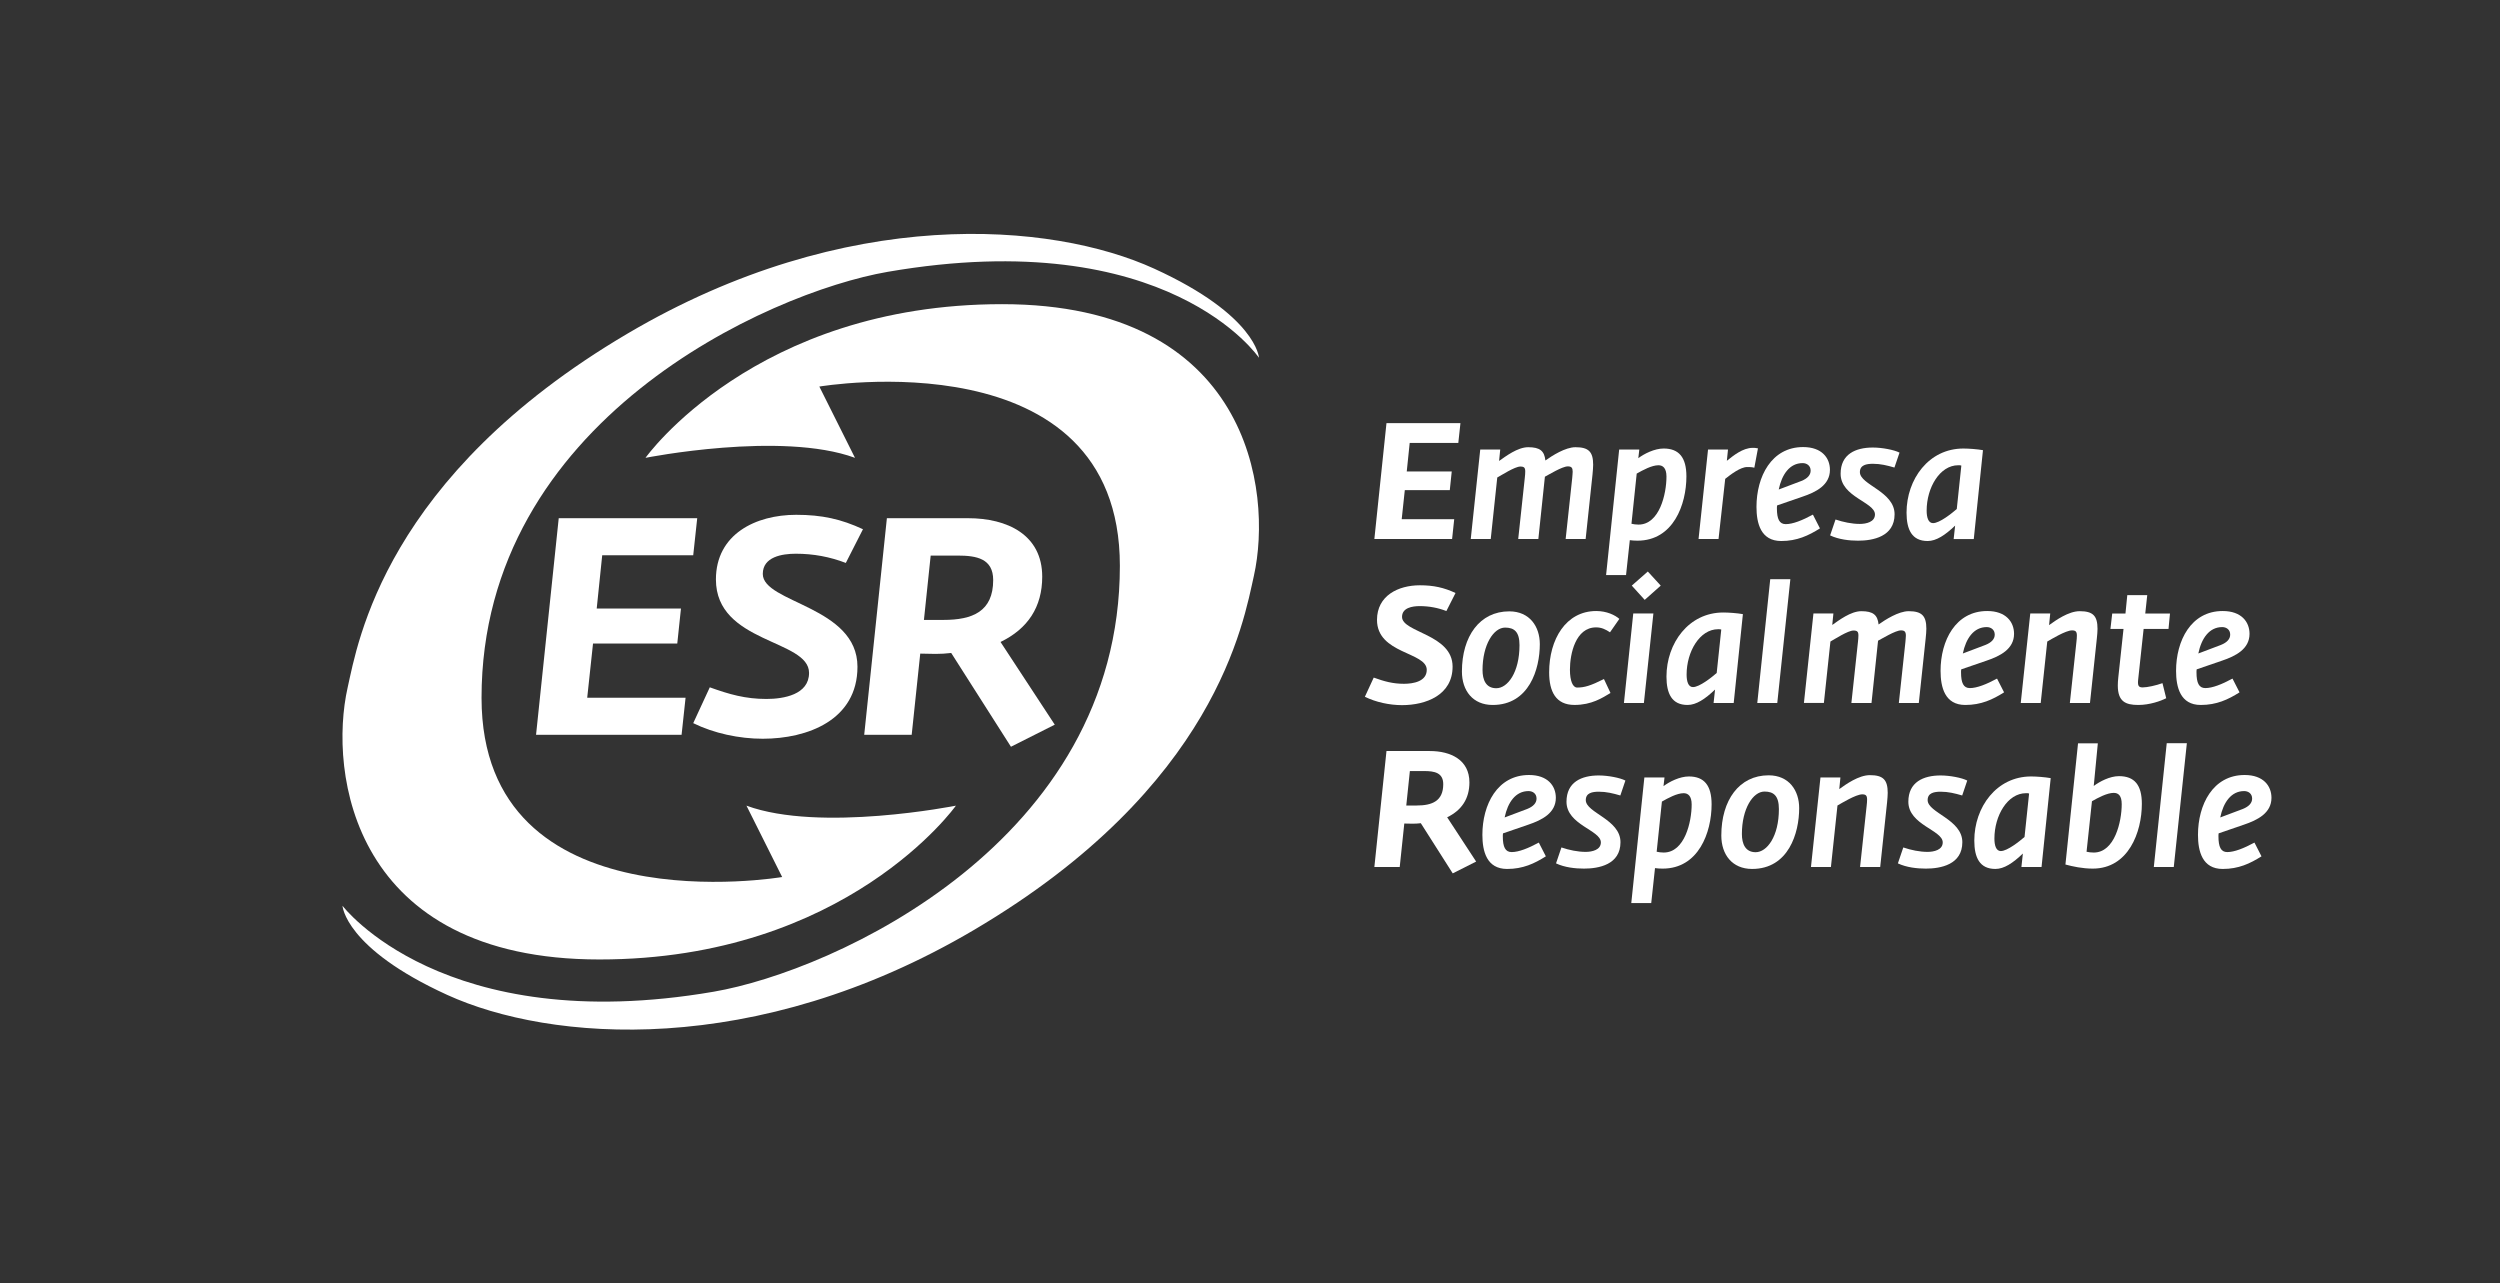
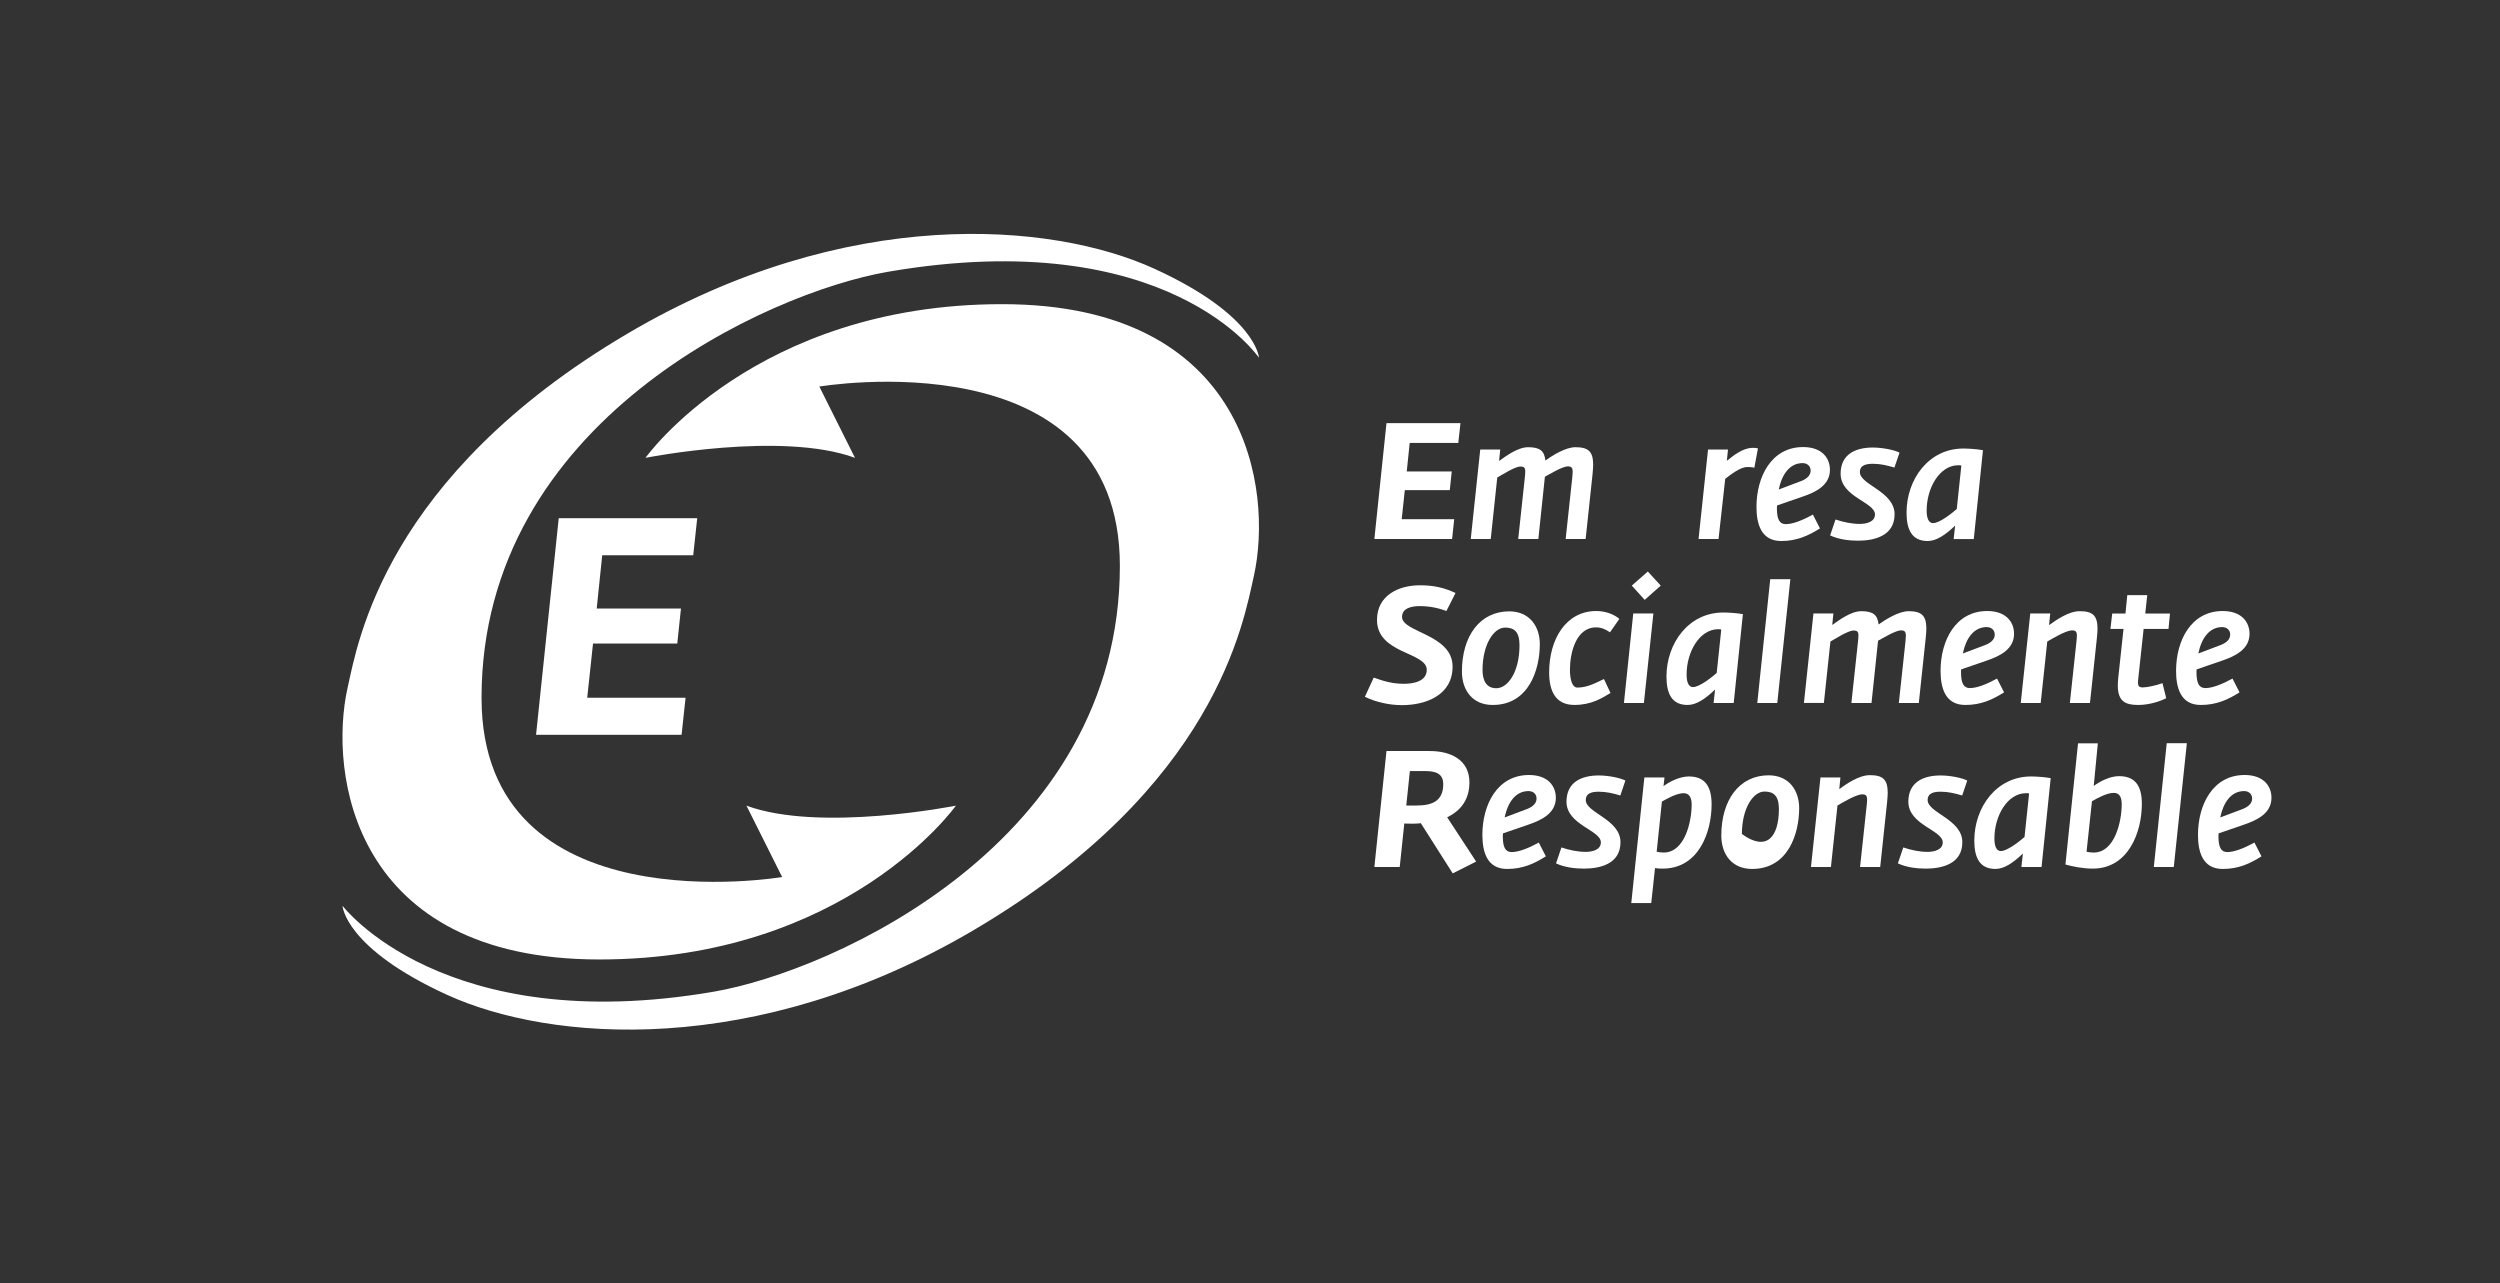
<svg xmlns="http://www.w3.org/2000/svg" version="1.1" id="Layer_1" x="0px" y="0px" width="152.703px" height="78.378px" viewBox="0 0 152.703 78.378" enable-background="new 0 0 152.703 78.378" xml:space="preserve">
  <rect x="0" y="0" width="152.703" height="78.378" fill="#333333" stroke="none" />
  <g>
    <g>
      <g>
        <g>
          <g>
            <path fill="#FFFFFF" d="M68.403,34.561c0,16.873-17.486,24.751-24.805,26.013c-16.543,2.846-22.678-5.248-22.678-5.248       s0.133,2.584,6.395,5.443c6.262,2.857,18.801,3.92,32.184-3.971c14.816-8.74,16.461-18.847,17.088-21.615       c1.162-5.193-0.275-16.604-15.381-16.604s-21.779,9.387-21.779,9.387s8.303-1.65,12.797,0l-2.178-4.354       C50.046,23.613,68.403,20.488,68.403,34.561z" />
            <path fill="#FFFFFF" d="M29.413,42.625c0-16.878,17.49-24.753,24.809-26.021c17.154-2.959,22.678,5.25,22.678,5.25       s-0.135-2.582-6.398-5.443c-6.262-2.859-18.797-3.924-32.178,3.969c-14.816,8.74-16.471,18.855-17.09,21.619       c-1.168,5.193,0.271,16.607,15.379,16.607c15.109,0,21.775-9.395,21.775-9.395s-8.301,1.654-12.793,0l2.18,4.359       C47.774,53.57,29.413,56.695,29.413,42.625z" />
          </g>
        </g>
        <g>
          <path fill="#FFFFFF" d="M34.128,31.652h8.459l-0.244,2.264h-5.559l-0.336,3.256h5.146l-0.225,2.134h-5.146l-0.355,3.311h6.008      l-0.244,2.266h-8.889L34.128,31.652z" />
-           <path fill="#FFFFFF" d="M42.343,44.171l1.012-2.189c1.197,0.43,2.17,0.711,3.461,0.711c1.049,0,2.602-0.262,2.602-1.592      c0-2.058-5.689-1.795-5.689-5.707c0-2.77,2.434-3.949,4.904-3.949c1.57,0,2.75,0.262,4.078,0.881l-1.047,2.059      c-0.973-0.375-1.984-0.563-3.051-0.563c-0.842,0-2.021,0.188-2.021,1.234c0,1.779,5.783,1.967,5.783,5.671      c0,3.256-3.051,4.396-5.783,4.396C45.149,45.125,43.597,44.789,42.343,44.171z" />
-           <path fill="#FFFFFF" d="M58.101,39.884c-0.318,0.039-0.637,0.057-0.955,0.057s-0.617-0.018-0.936-0.018l-0.523,4.959h-2.9      l1.385-13.23h4.959c2.395,0,4.529,1.01,4.529,3.574c0,1.852-0.881,3.18-2.547,3.986l3.313,5.052l-2.676,1.348L58.101,39.884z       M57.632,37.865c1.76,0,3.033-0.506,3.033-2.434c0-1.311-1.012-1.496-2.172-1.496h-1.646l-0.412,3.93H57.632z" />
        </g>
      </g>
    </g>
    <g>
      <g>
        <path fill="#FFFFFF" d="M84.688,25.844h4.518l-0.131,1.211h-2.969l-0.18,1.744h2.748l-0.119,1.141h-2.748l-0.189,1.773h3.207     l-0.129,1.211h-4.748L84.688,25.844z" />
        <path fill="#FFFFFF" d="M90.415,27.457h1.221l-0.07,0.699c0.398-0.279,1.129-0.84,1.779-0.84c0.719,0,0.988,0.23,1.049,0.811     c0.41-0.291,1.219-0.811,1.838-0.811c0.801,0,1.08,0.279,1.08,1.07c0,0.172-0.02,0.371-0.039,0.592l-0.42,3.945h-1.221l0.4-3.715     c0.01-0.16,0.029-0.291,0.029-0.391c0-0.24-0.068-0.33-0.299-0.33c-0.34,0-1.18,0.52-1.398,0.631l-0.4,3.805h-1.23l0.4-3.715     c0.02-0.17,0.029-0.311,0.029-0.41c0-0.23-0.068-0.301-0.299-0.301c-0.34,0-1.17,0.541-1.41,0.67l-0.398,3.756h-1.221     L90.415,27.457z" />
-         <path fill="#FFFFFF" d="M98.901,27.457h1.23l-0.061,0.529c0.359-0.27,0.988-0.59,1.549-0.59c0.93,0,1.389,0.541,1.389,1.701     c0,1.723-0.799,3.928-2.988,3.928c-0.18,0-0.33-0.012-0.469-0.031l-0.23,2.133h-1.219L98.901,27.457z M101.79,29.109     c0-0.531-0.23-0.691-0.49-0.691c-0.41,0-0.959,0.301-1.328,0.51l-0.32,3.064c0.16,0.031,0.25,0.051,0.43,0.051     C101.37,32.043,101.79,30.16,101.79,29.109z" />
        <path fill="#FFFFFF" d="M104.329,27.457h1.219l-0.07,0.689c0.391-0.311,0.971-0.791,1.58-0.791c0.119,0,0.16,0,0.32,0.031     l-0.221,1.182c-0.17-0.041-0.27-0.041-0.439-0.041c-0.41,0-1,0.451-1.34,0.721l-0.408,3.676h-1.221L104.329,27.457z" />
        <path fill="#FFFFFF" d="M107.288,30.961c0-1.842,0.91-3.654,2.848-3.654c1.15,0,1.639,0.67,1.639,1.391     c0,0.932-0.848,1.363-1.688,1.643l-1.539,0.531c-0.012,0.061-0.012,0.131-0.012,0.18c0,0.652,0.15,0.963,0.541,0.963     c0.43,0,1.01-0.23,1.658-0.582l0.43,0.842c-0.699,0.439-1.398,0.771-2.367,0.771C107.548,33.045,107.288,31.963,107.288,30.961z      M110.026,29.379c0.381-0.15,0.57-0.371,0.57-0.631c0-0.311-0.24-0.461-0.49-0.461c-0.789,0-1.27,0.691-1.459,1.613     L110.026,29.379z" />
        <path fill="#FFFFFF" d="M111.786,32.703l0.33-0.971c0.469,0.16,1.01,0.27,1.479,0.27c0.4,0,0.93-0.119,0.93-0.58     c0-0.752-2.098-1.061-2.098-2.484c0-1.201,0.918-1.602,1.967-1.602c0.57,0,1.301,0.141,1.631,0.311l-0.311,0.912     c-0.449-0.131-0.85-0.23-1.309-0.23c-0.4,0-0.801,0.07-0.801,0.51c0,0.781,2.119,1.172,2.119,2.574     c0,1.371-1.33,1.613-2.229,1.613C112.966,33.025,112.315,32.955,111.786,32.703z" />
        <path fill="#FFFFFF" d="M116.454,31.313c0-2.043,1.359-3.916,3.469-3.916c0.338,0,0.848,0.039,1.199,0.1l-0.561,5.428h-1.229     l0.09-0.82c-0.609,0.58-1.15,0.941-1.68,0.941C116.784,33.045,116.454,32.354,116.454,31.313z M119.522,31.092l0.279-2.654     c-0.039-0.02-0.109-0.02-0.189-0.02c-1.129,0-1.93,1.371-1.93,2.773c0,0.41,0.1,0.762,0.391,0.762     C118.474,31.953,119.222,31.352,119.522,31.092z" />
        <path fill="#FFFFFF" d="M83.368,42.56l0.541-1.172c0.639,0.23,1.158,0.379,1.848,0.379c0.561,0,1.391-0.139,1.391-0.852     c0-1.1-3.039-0.961-3.039-3.052c0-1.482,1.299-2.113,2.619-2.113c0.838,0,1.469,0.141,2.178,0.471l-0.559,1.102     c-0.52-0.201-1.061-0.301-1.629-0.301c-0.451,0-1.08,0.1-1.08,0.66c0,0.953,3.088,1.053,3.088,3.035     c0,1.742-1.629,2.354-3.088,2.354C84.868,43.07,84.038,42.89,83.368,42.56z" />
        <path fill="#FFFFFF" d="M89.296,41.017c0-2.154,1.09-3.675,2.889-3.675c1.26,0,1.869,0.941,1.869,2.003     c0,1.521-0.65,3.715-2.879,3.715C89.966,43.06,89.296,42.189,89.296,41.017z M92.813,39.404c0-0.81-0.318-1.07-0.879-1.07     c-0.699,0-1.379,1.041-1.379,2.593c0,0.602,0.209,1.111,0.84,1.111C92.085,42.039,92.813,41.078,92.813,39.404z" />
        <path fill="#FFFFFF" d="M94.624,41.068c0-2.013,1.02-3.746,2.877-3.746c0.641,0,1.15,0.25,1.41,0.48l-0.57,0.82     c-0.27-0.18-0.52-0.301-0.85-0.301c-1.258,0-1.598,1.623-1.598,2.583c0,0.701,0.18,1.092,0.439,1.092     c0.449,0,0.818-0.109,1.639-0.52l0.4,0.852c-0.5,0.299-1.15,0.73-2.199,0.73C95.022,43.06,94.624,42.228,94.624,41.068z" />
        <path fill="#FFFFFF" d="M99.761,37.473h1.23l-0.58,5.466h-1.219L99.761,37.473z M99.671,35.77l0.98-0.861l0.789,0.861     l-0.979,0.871L99.671,35.77z" />
        <path fill="#FFFFFF" d="M101.79,41.328c0-2.043,1.359-3.916,3.469-3.916c0.34,0,0.85,0.039,1.199,0.1l-0.561,5.427h-1.229     l0.09-0.82c-0.609,0.58-1.148,0.941-1.68,0.941C102.12,43.06,101.79,42.369,101.79,41.328z M104.858,41.107l0.279-2.654     c-0.039-0.02-0.109-0.02-0.189-0.02c-1.129,0-1.928,1.371-1.928,2.773c0,0.412,0.1,0.762,0.389,0.762     C103.81,41.968,104.56,41.367,104.858,41.107z" />
        <path fill="#FFFFFF" d="M108.128,35.379h1.229l-0.799,7.56h-1.221L108.128,35.379z" />
        <path fill="#FFFFFF" d="M110.767,37.473h1.219l-0.07,0.701c0.4-0.281,1.131-0.842,1.779-0.842c0.721,0,0.99,0.23,1.051,0.811     c0.408-0.289,1.219-0.811,1.838-0.811c0.799,0,1.08,0.279,1.08,1.072c0,0.17-0.02,0.369-0.041,0.59l-0.42,3.945h-1.219l0.4-3.715     c0.01-0.16,0.029-0.291,0.029-0.39c0-0.24-0.07-0.33-0.301-0.33c-0.34,0-1.178,0.521-1.398,0.631l-0.4,3.804h-1.229l0.4-3.715     c0.02-0.169,0.029-0.31,0.029-0.41c0-0.23-0.07-0.301-0.301-0.301c-0.34,0-1.168,0.541-1.408,0.672l-0.4,3.753h-1.219     L110.767,37.473z" />
        <path fill="#FFFFFF" d="M118.532,40.976c0-1.841,0.91-3.654,2.85-3.654c1.148,0,1.639,0.67,1.639,1.393     c0,0.929-0.85,1.361-1.689,1.642l-1.539,0.529c-0.01,0.061-0.01,0.131-0.01,0.182c0,0.65,0.15,0.961,0.539,0.961     c0.43,0,1.01-0.23,1.66-0.58l0.43,0.84c-0.699,0.441-1.4,0.771-2.369,0.771C118.792,43.06,118.532,41.978,118.532,40.976z      M121.271,39.394c0.381-0.15,0.57-0.369,0.57-0.63c0-0.311-0.24-0.461-0.49-0.461c-0.789,0-1.27,0.691-1.459,1.613     L121.271,39.394z" />
        <path fill="#FFFFFF" d="M124.011,37.473h1.219l-0.07,0.711c0.4-0.291,1.189-0.852,1.869-0.852c0.811,0,1.09,0.279,1.09,1.082     c0,0.17-0.02,0.359-0.041,0.58l-0.42,3.945h-1.229l0.4-3.715c0.02-0.16,0.029-0.3,0.029-0.4c0-0.24-0.07-0.32-0.299-0.32     c-0.381,0-1.279,0.551-1.51,0.682l-0.4,3.753h-1.219L124.011,37.473z" />
        <path fill="#FFFFFF" d="M129.358,41.869c0-0.141,0.01-0.301,0.029-0.48l0.32-2.974h-0.799l0.109-0.941h0.809l0.111-1.123h1.219     l-0.121,1.123h1.51l-0.09,0.941h-1.52l-0.328,3.044c-0.051,0.42,0.01,0.529,0.27,0.529c0.279,0,0.818-0.119,1.209-0.26     l0.229,0.922c-0.338,0.17-1.008,0.41-1.707,0.41C129.827,43.06,129.358,42.849,129.358,41.869z" />
        <path fill="#FFFFFF" d="M132.917,40.976c0-1.841,0.908-3.654,2.848-3.654c1.15,0,1.639,0.67,1.639,1.393     c0,0.929-0.85,1.361-1.688,1.642l-1.541,0.529c-0.01,0.061-0.01,0.131-0.01,0.182c0,0.65,0.15,0.961,0.541,0.961     c0.43,0,1.01-0.23,1.658-0.58l0.43,0.84c-0.699,0.441-1.398,0.771-2.369,0.771C133.177,43.06,132.917,41.978,132.917,40.976z      M135.655,39.394c0.379-0.15,0.568-0.369,0.568-0.63c0-0.311-0.238-0.461-0.488-0.461c-0.791,0-1.27,0.691-1.459,1.613     L135.655,39.394z" />
        <path fill="#FFFFFF" d="M86.786,50.283c-0.17,0.02-0.34,0.029-0.51,0.029s-0.33-0.01-0.5-0.01l-0.279,2.654h-1.549l0.74-7.082     h2.648c1.279,0,2.418,0.541,2.418,1.914c0,0.99-0.469,1.703-1.359,2.133l1.77,2.705l-1.43,0.721L86.786,50.283z M86.536,49.201     c0.939,0,1.619-0.271,1.619-1.303c0-0.701-0.539-0.801-1.158-0.801h-0.881l-0.219,2.104H86.536z" />
        <path fill="#FFFFFF" d="M90.546,50.994c0-1.844,0.908-3.656,2.848-3.656c1.15,0,1.639,0.67,1.639,1.393     c0,0.932-0.85,1.361-1.688,1.643l-1.539,0.529c-0.012,0.061-0.012,0.131-0.012,0.182c0,0.65,0.15,0.961,0.541,0.961     c0.43,0,1.01-0.23,1.658-0.58l0.43,0.84c-0.699,0.441-1.398,0.771-2.367,0.771C90.806,53.076,90.546,51.994,90.546,50.994z      M93.284,49.412c0.379-0.152,0.57-0.371,0.57-0.633c0-0.311-0.24-0.459-0.49-0.459c-0.789,0-1.27,0.689-1.459,1.611     L93.284,49.412z" />
        <path fill="#FFFFFF" d="M95.044,52.736l0.33-0.973c0.469,0.162,1.008,0.271,1.479,0.271c0.4,0,0.93-0.121,0.93-0.58     c0-0.752-2.1-1.063-2.1-2.484c0-1.201,0.92-1.604,1.969-1.604c0.57,0,1.299,0.141,1.629,0.311l-0.309,0.912     c-0.451-0.131-0.85-0.23-1.311-0.23c-0.398,0-0.799,0.07-0.799,0.512c0,0.781,2.119,1.172,2.119,2.572     c0,1.373-1.33,1.613-2.229,1.613C96.222,53.056,95.573,52.986,95.044,52.736z" />
        <path fill="#FFFFFF" d="M100.44,47.488h1.23l-0.061,0.531c0.359-0.271,0.99-0.592,1.549-0.592c0.93,0,1.389,0.541,1.389,1.703     c0,1.723-0.799,3.926-2.988,3.926c-0.18,0-0.328-0.01-0.469-0.031l-0.23,2.135h-1.219L100.44,47.488z M103.329,49.14     c0-0.531-0.23-0.691-0.49-0.691c-0.408,0-0.959,0.301-1.328,0.512l-0.32,3.064c0.16,0.029,0.25,0.049,0.43,0.049     C102.909,52.074,103.329,50.191,103.329,49.14z" />
-         <path fill="#FFFFFF" d="M105.14,51.033c0-2.152,1.088-3.676,2.889-3.676c1.258,0,1.867,0.941,1.867,2.004     c0,1.521-0.648,3.715-2.877,3.715C105.81,53.076,105.14,52.205,105.14,51.033z M108.657,49.421c0-0.813-0.32-1.072-0.879-1.072     c-0.701,0-1.381,1.041-1.381,2.594c0,0.602,0.211,1.111,0.84,1.111C107.927,52.054,108.657,51.093,108.657,49.421z" />
+         <path fill="#FFFFFF" d="M105.14,51.033c0-2.152,1.088-3.676,2.889-3.676c1.258,0,1.867,0.941,1.867,2.004     c0,1.521-0.648,3.715-2.877,3.715C105.81,53.076,105.14,52.205,105.14,51.033z M108.657,49.421c0-0.813-0.32-1.072-0.879-1.072     c-0.701,0-1.381,1.041-1.381,2.594C107.927,52.054,108.657,51.093,108.657,49.421z" />
        <path fill="#FFFFFF" d="M111.196,47.488h1.219l-0.07,0.711c0.4-0.291,1.189-0.852,1.869-0.852c0.811,0,1.09,0.281,1.09,1.082     c0,0.17-0.02,0.361-0.039,0.58l-0.42,3.947h-1.23l0.4-3.717c0.02-0.16,0.029-0.301,0.029-0.4c0-0.24-0.07-0.32-0.299-0.32     c-0.381,0-1.279,0.551-1.51,0.682l-0.4,3.756h-1.219L111.196,47.488z" />
        <path fill="#FFFFFF" d="M115.925,52.736l0.33-0.973c0.469,0.162,1.008,0.271,1.479,0.271c0.4,0,0.93-0.121,0.93-0.58     c0-0.752-2.1-1.063-2.1-2.484c0-1.201,0.92-1.604,1.969-1.604c0.57,0,1.299,0.141,1.629,0.311l-0.309,0.912     c-0.451-0.131-0.85-0.23-1.311-0.23c-0.398,0-0.799,0.07-0.799,0.512c0,0.781,2.119,1.172,2.119,2.572     c0,1.373-1.33,1.613-2.229,1.613C117.104,53.056,116.454,52.986,115.925,52.736z" />
        <path fill="#FFFFFF" d="M120.593,51.343c0-2.043,1.359-3.916,3.467-3.916c0.34,0,0.85,0.041,1.199,0.102l-0.559,5.428h-1.23     l0.09-0.822c-0.609,0.582-1.148,0.941-1.678,0.941C120.921,53.076,120.593,52.384,120.593,51.343z M123.661,51.123l0.279-2.654     c-0.041-0.02-0.109-0.02-0.189-0.02c-1.131,0-1.93,1.373-1.93,2.773c0,0.412,0.1,0.762,0.391,0.762     C122.61,51.984,123.36,51.384,123.661,51.123z" />
        <path fill="#FFFFFF" d="M126.159,52.806l0.77-7.402h1.209l-0.25,2.604c0.361-0.27,0.98-0.6,1.541-0.6     c0.949,0,1.398,0.541,1.398,1.691c0,1.734-0.82,3.957-2.998,3.957C127.198,53.056,126.599,52.925,126.159,52.806z      M129.597,49.121c0-0.531-0.209-0.691-0.488-0.691c-0.4,0-0.949,0.291-1.33,0.51l-0.33,3.086c0.16,0.029,0.25,0.049,0.439,0.049     C129.177,52.074,129.597,50.171,129.597,49.121z" />
        <path fill="#FFFFFF" d="M132.347,45.394h1.229l-0.799,7.563h-1.219L132.347,45.394z" />
        <path fill="#FFFFFF" d="M134.255,50.994c0-1.844,0.91-3.656,2.85-3.656c1.148,0,1.639,0.67,1.639,1.393     c0,0.932-0.85,1.361-1.689,1.643l-1.539,0.529c-0.01,0.061-0.01,0.131-0.01,0.182c0,0.65,0.15,0.961,0.539,0.961     c0.43,0,1.01-0.23,1.66-0.58l0.43,0.84c-0.699,0.441-1.398,0.771-2.369,0.771C134.517,53.076,134.255,51.994,134.255,50.994z      M136.995,49.412c0.379-0.152,0.568-0.371,0.568-0.633c0-0.311-0.24-0.459-0.488-0.459c-0.791,0-1.27,0.689-1.461,1.611     L136.995,49.412z" />
      </g>
    </g>
  </g>
</svg>